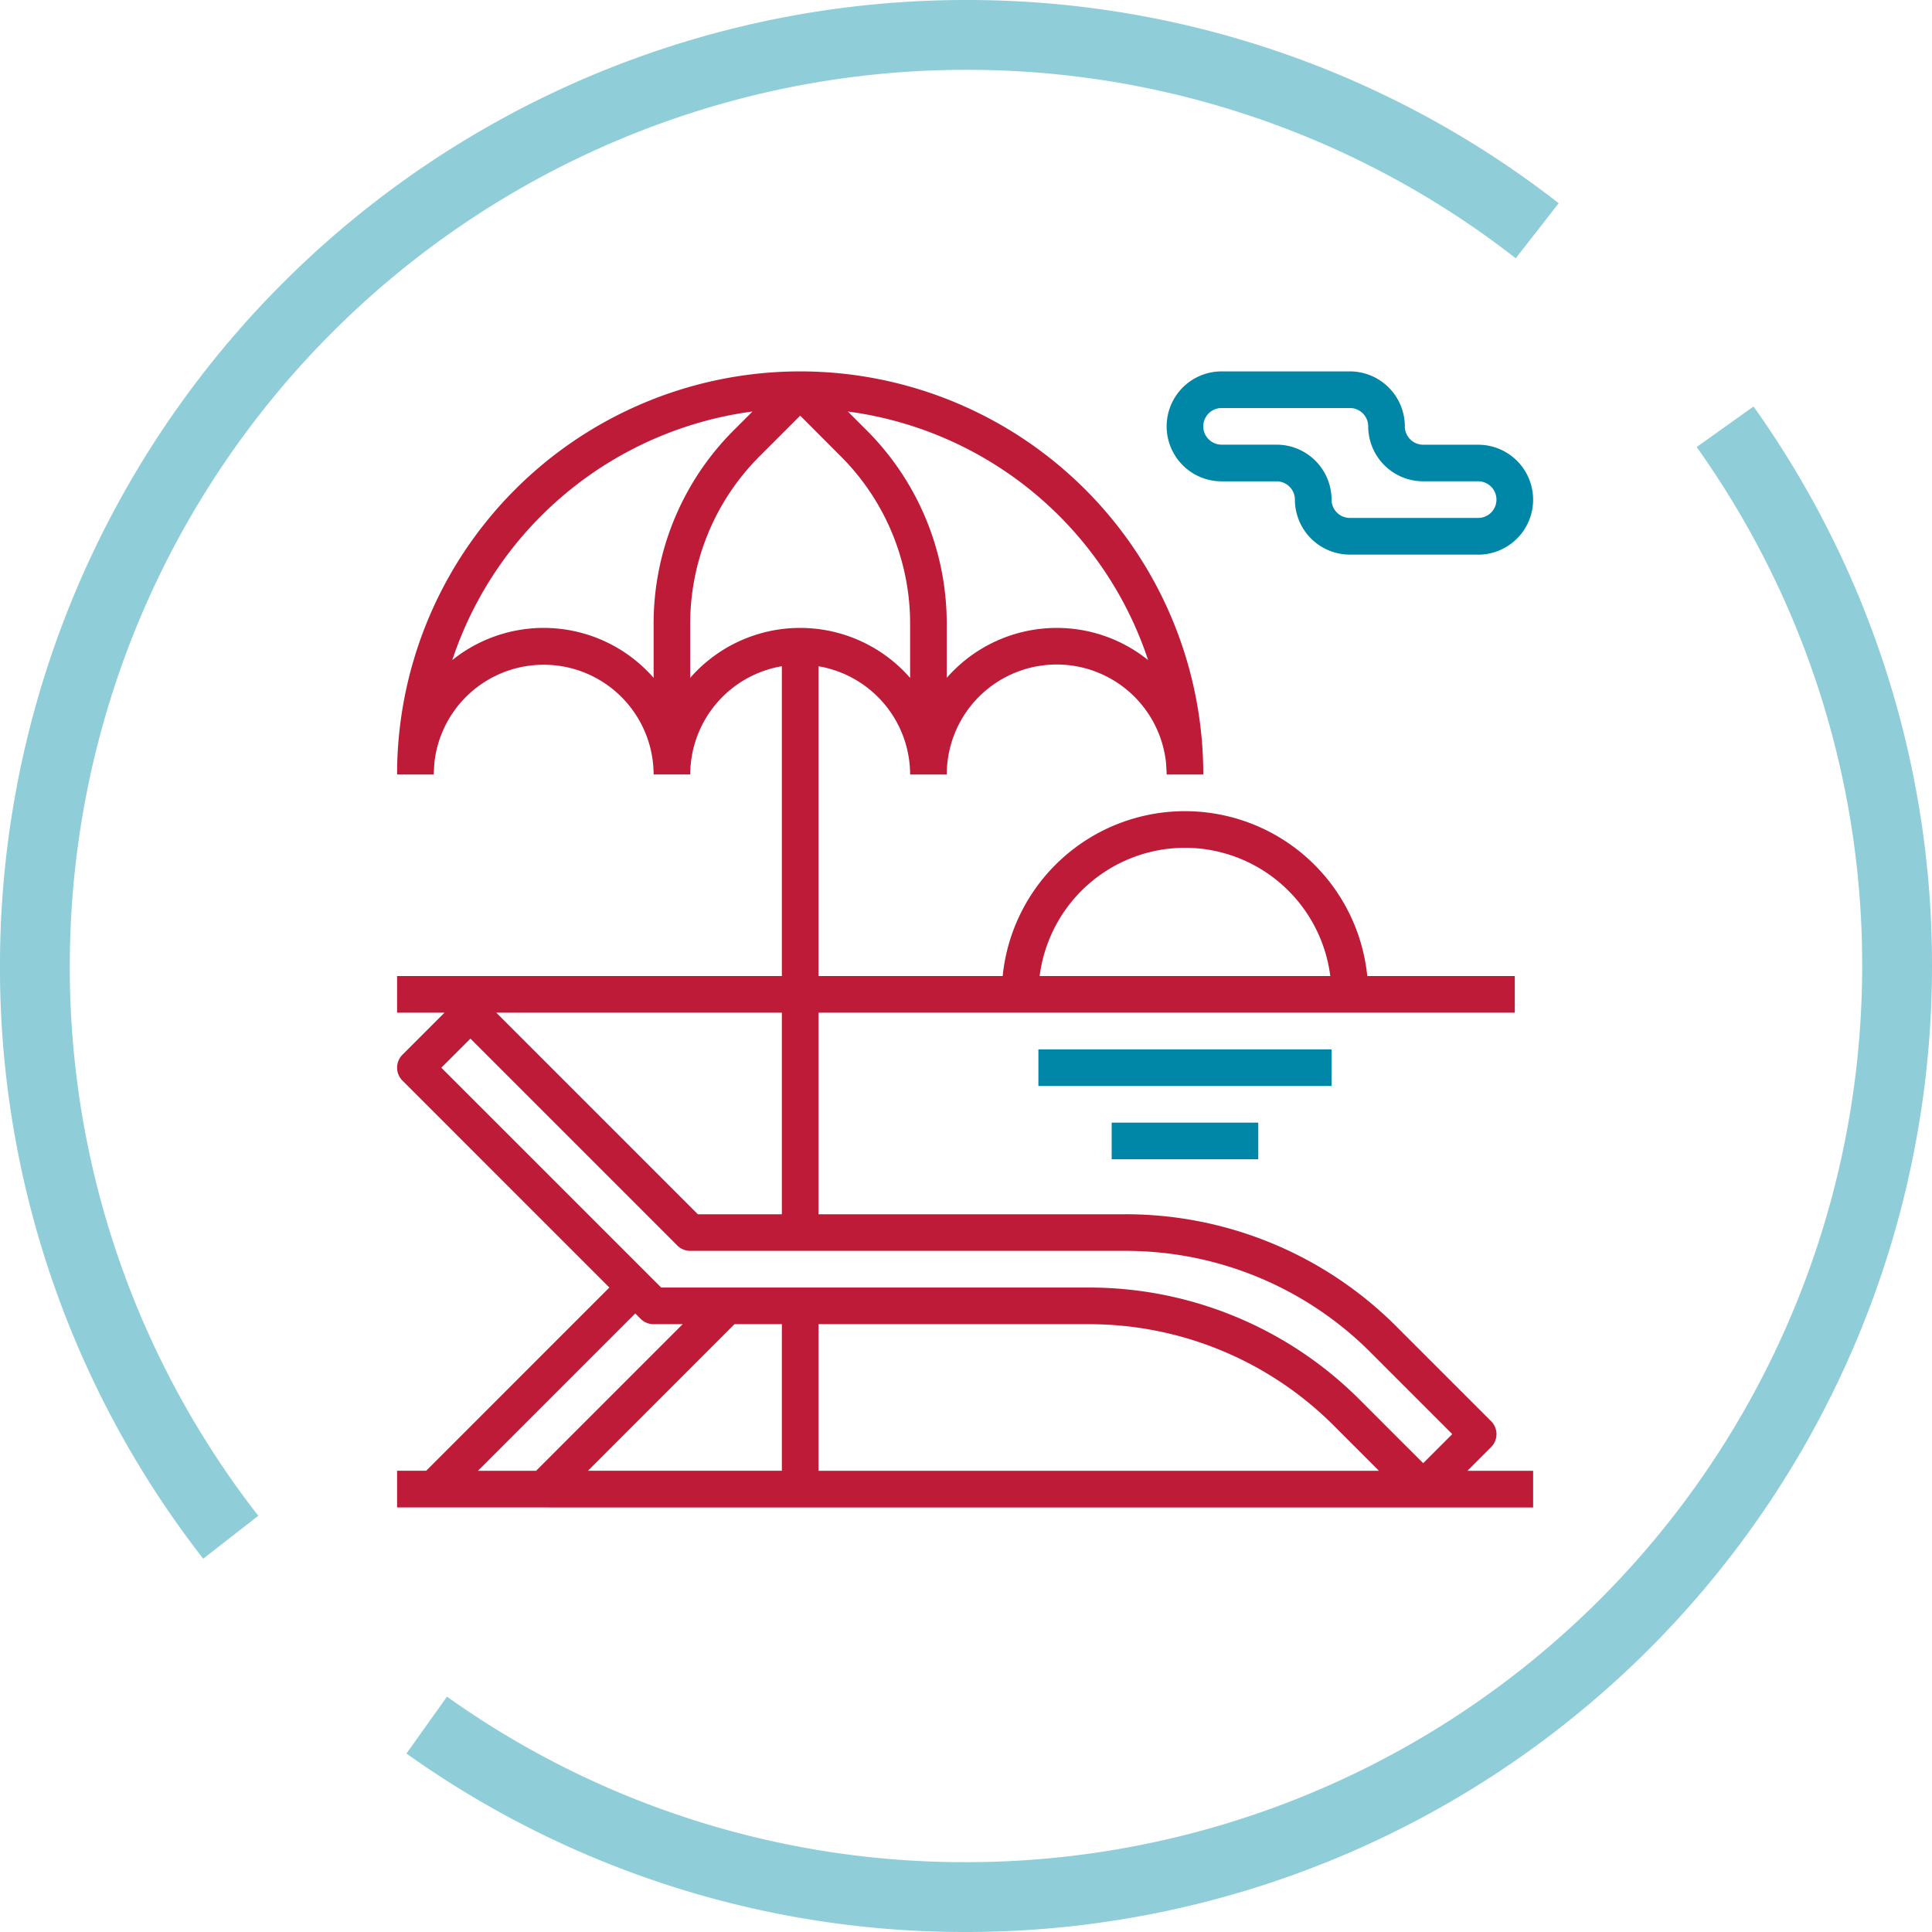
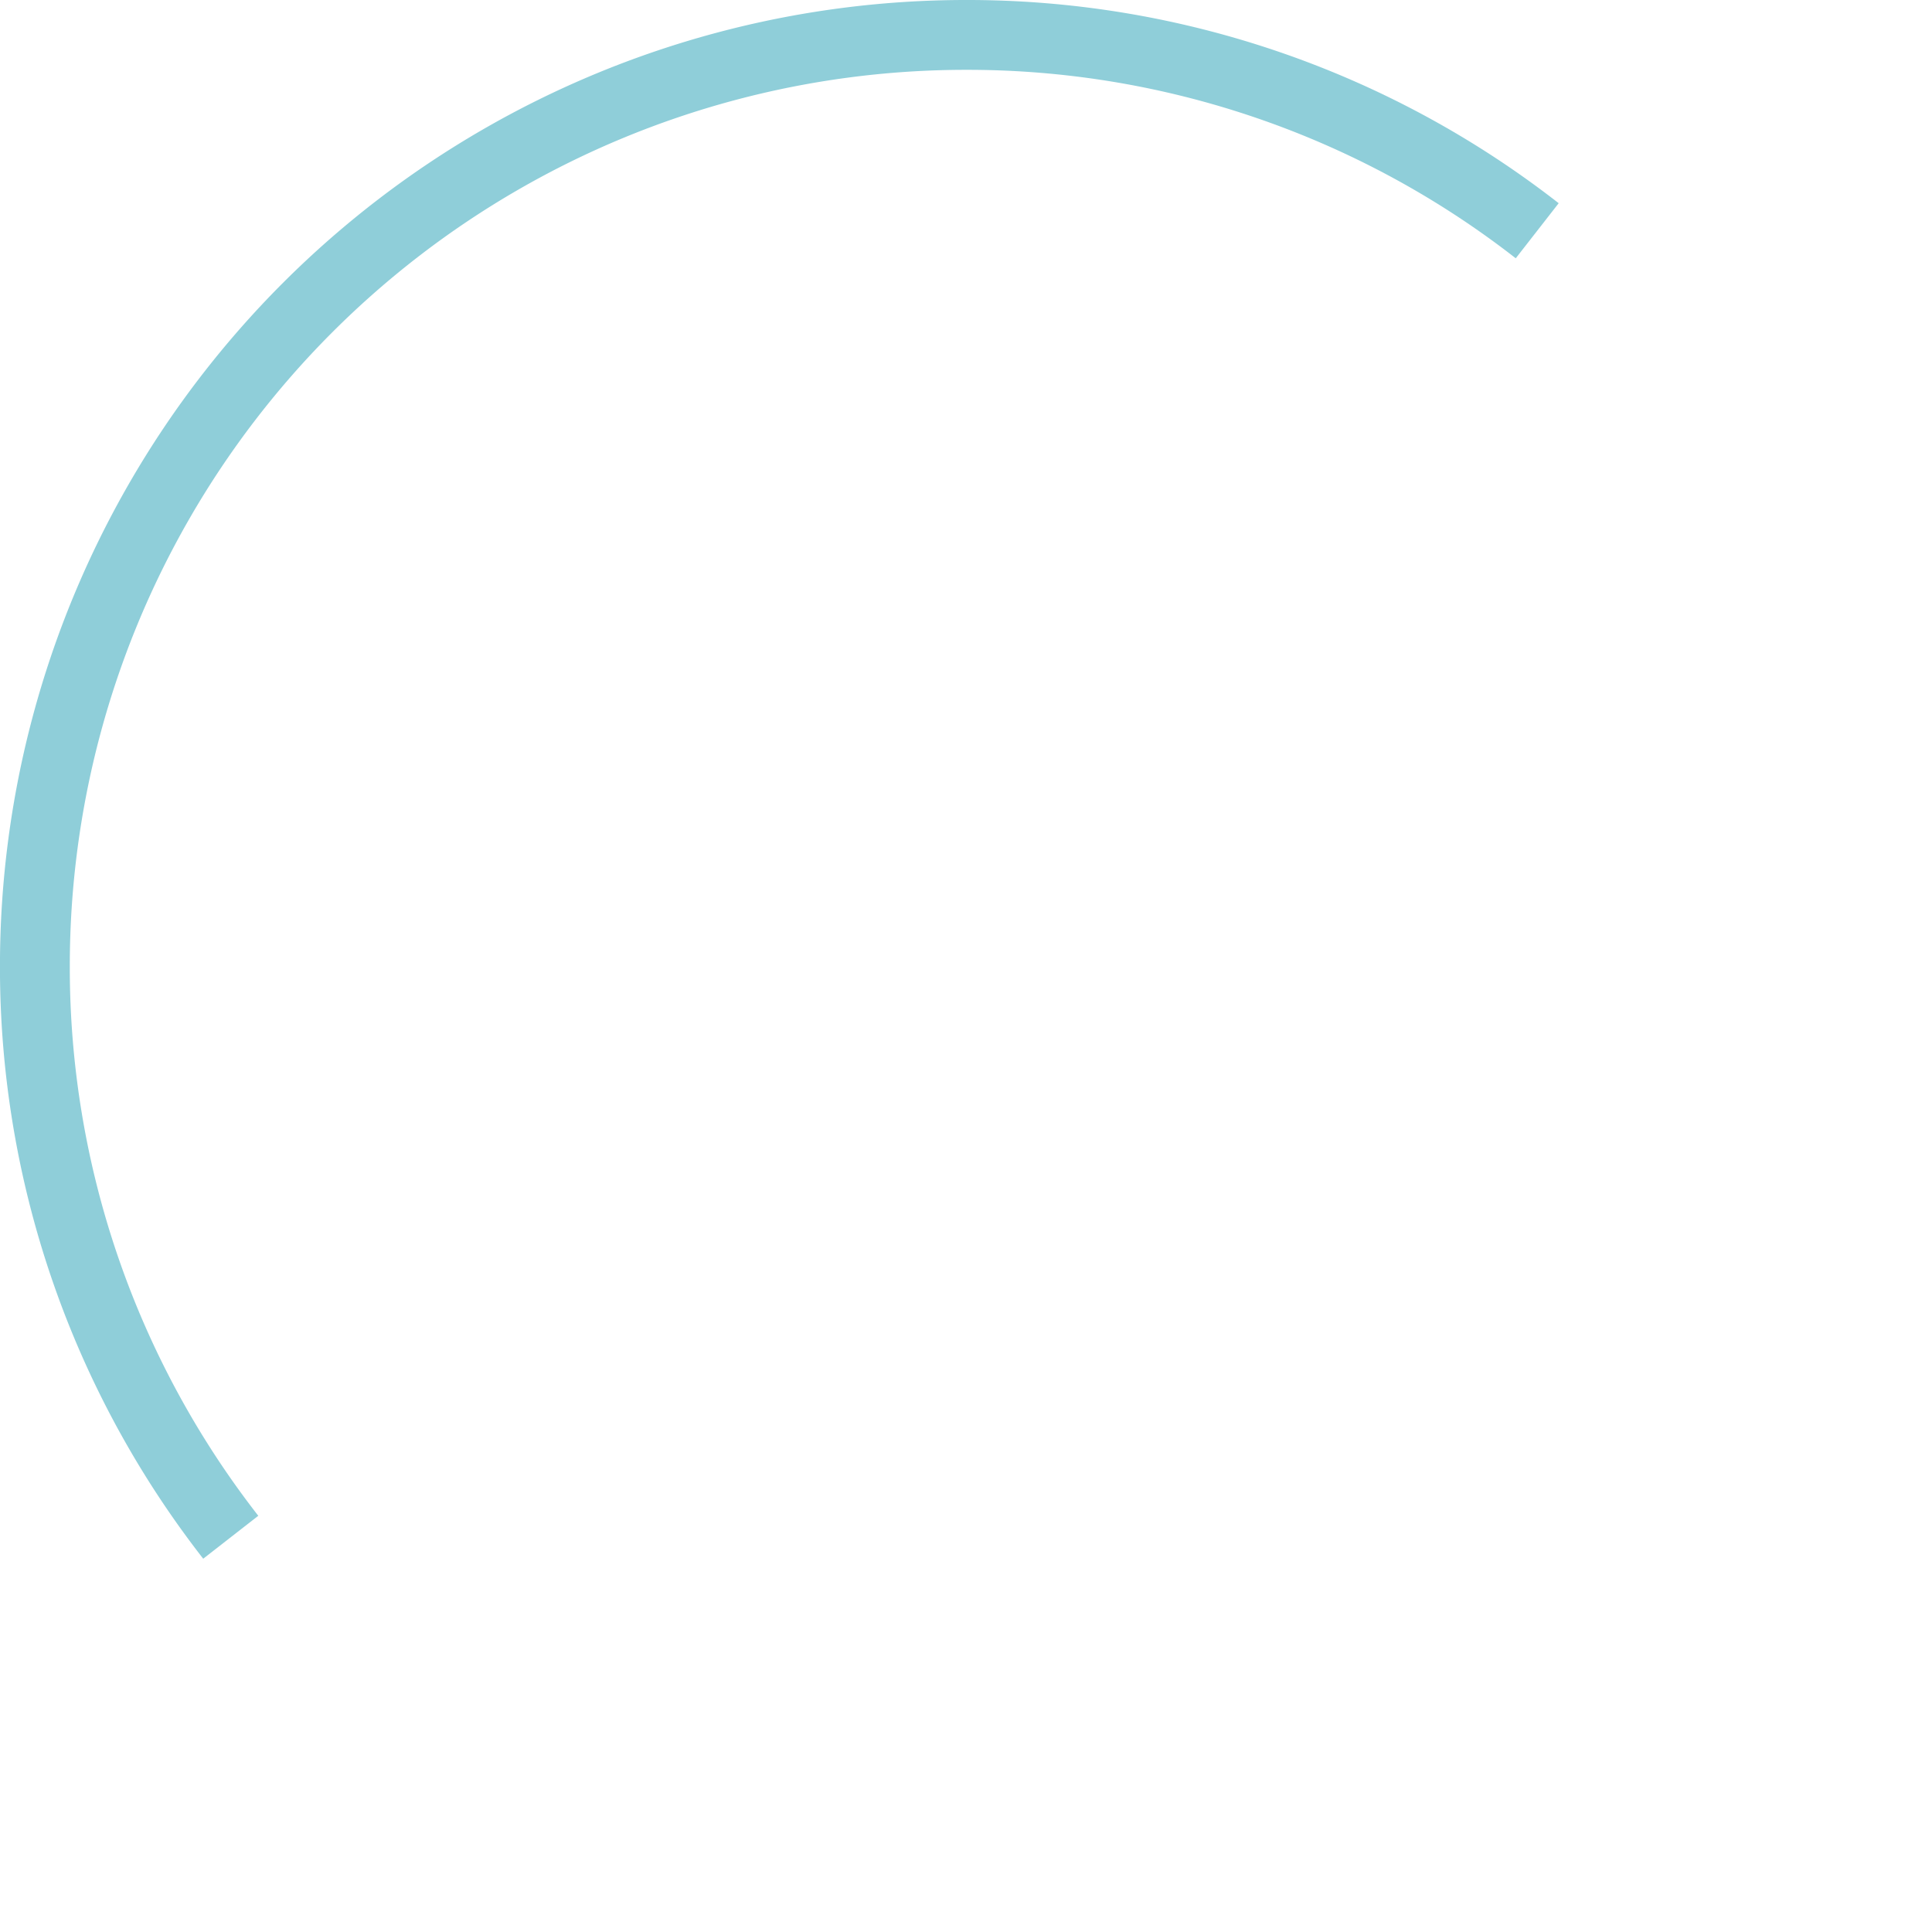
<svg xmlns="http://www.w3.org/2000/svg" width="166" height="166" viewBox="0 0 166 166">
  <defs>
    <style>.a{fill:none;stroke:#8fced9;stroke-miterlimit:10;stroke-width:6px;}.b{fill:#bd1b37;}.c{fill:#0087a7;}</style>
  </defs>
  <g transform="translate(3 3)">
    <g transform="translate(162.464 711.382) rotate(90)">
-       <path class="a" d="M-611.8,17.242A79.605,79.605,0,0,1-565.468,2.464a80,80,0,0,1,80,80A79.605,79.605,0,0,1-500.246,128.8" transform="translate(-65.914)" />
      <path class="a" d="M-582.3,206.17A79.623,79.623,0,0,1-631.382,223a80,80,0,0,1-80-80,79.622,79.622,0,0,1,16.826-49.083" transform="translate(0 -60.533)" />
    </g>
    <g transform="translate(31.118 28.911)">
-       <path class="b" d="M34.061,26.331a9.452,9.452,0,0,0-7.872,9.3H23.041A9.446,9.446,0,0,0,4.2,34.67c-.009.323-.049.639-.049.965H1a34.635,34.635,0,1,1,69.27,0H67.122c0-.326-.039-.642-.049-.965a9.446,9.446,0,0,0-18.843.965H45.081a9.455,9.455,0,0,0-7.872-9.3V52.953H53.033a15.742,15.742,0,0,1,31.326,0H97.034V56.1H37.21V73.419H63.526A32.857,32.857,0,0,1,86.9,83.1L95,91.2a1.573,1.573,0,0,1,0,2.226l-2.036,2.036h5.646v3.149H1V95.459H3.5L19.24,79.716,1.462,61.937a1.573,1.573,0,0,1,0-2.226l3.61-3.61H1V52.953H34.061ZM5.742,25.805a12.539,12.539,0,0,1,17.3,1.527V22.724a23.455,23.455,0,0,1,6.918-16.7l1.579-1.579A31.539,31.539,0,0,0,5.742,25.805Zm51.934-2.765a12.526,12.526,0,0,1,7.853,2.765,31.543,31.543,0,0,0-25.8-21.359l1.579,1.579a23.456,23.456,0,0,1,6.918,16.7v4.608a12.556,12.556,0,0,1,9.446-4.292ZM45.081,27.332V22.724a20.327,20.327,0,0,0-6-14.471L35.636,4.8,32.185,8.251a20.334,20.334,0,0,0-6,14.473v4.608a12.541,12.541,0,0,1,18.892,0ZM68.7,41.932A12.606,12.606,0,0,0,56.21,52.953H81.182A12.606,12.606,0,0,0,68.7,41.932ZM29.99,82.865,17.4,95.459H34.061V82.865Zm7.22,12.595H85.362l-3.833-3.835a29.729,29.729,0,0,0-21.151-8.76H37.21Zm-29.26,0h4.994L25.538,82.865h-2.5a1.57,1.57,0,0,1-1.113-.461l-.461-.461ZM23.693,79.716H60.378A32.857,32.857,0,0,1,83.755,89.4l5.408,5.409,2.5-2.5-6.982-6.984a29.729,29.729,0,0,0-21.151-8.76H26.19a1.57,1.57,0,0,1-1.113-.461L7.3,58.327l-2.5,2.5ZM9.524,56.1,26.841,73.419h7.22V56.1Z" transform="translate(-1 -1)" />
-       <path class="c" d="M27.763,16.743H16.743A4.729,4.729,0,0,1,12.02,12.02a1.577,1.577,0,0,0-1.574-1.574H5.723A4.723,4.723,0,0,1,5.723,1h11.02a4.729,4.729,0,0,1,4.723,4.723A1.577,1.577,0,0,0,23.041,7.3h4.723a4.723,4.723,0,0,1,0,9.446Zm0-6.3H23.041a4.729,4.729,0,0,1-4.723-4.723,1.577,1.577,0,0,0-1.574-1.574H5.723a1.574,1.574,0,1,0,0,3.149h4.723a4.729,4.729,0,0,1,4.723,4.723,1.577,1.577,0,0,0,1.574,1.574h11.02a1.574,1.574,0,1,0,0-3.149Z" transform="translate(65.122 -1)" />
-       <path class="c" d="M37.189,38H12v3.149H37.189Z" transform="translate(43.102 20.25)" />
-       <path class="c" d="M28.595,42H16v3.149H28.595Z" transform="translate(45.399 22.547)" />
-     </g>
+       </g>
  </g>
</svg>